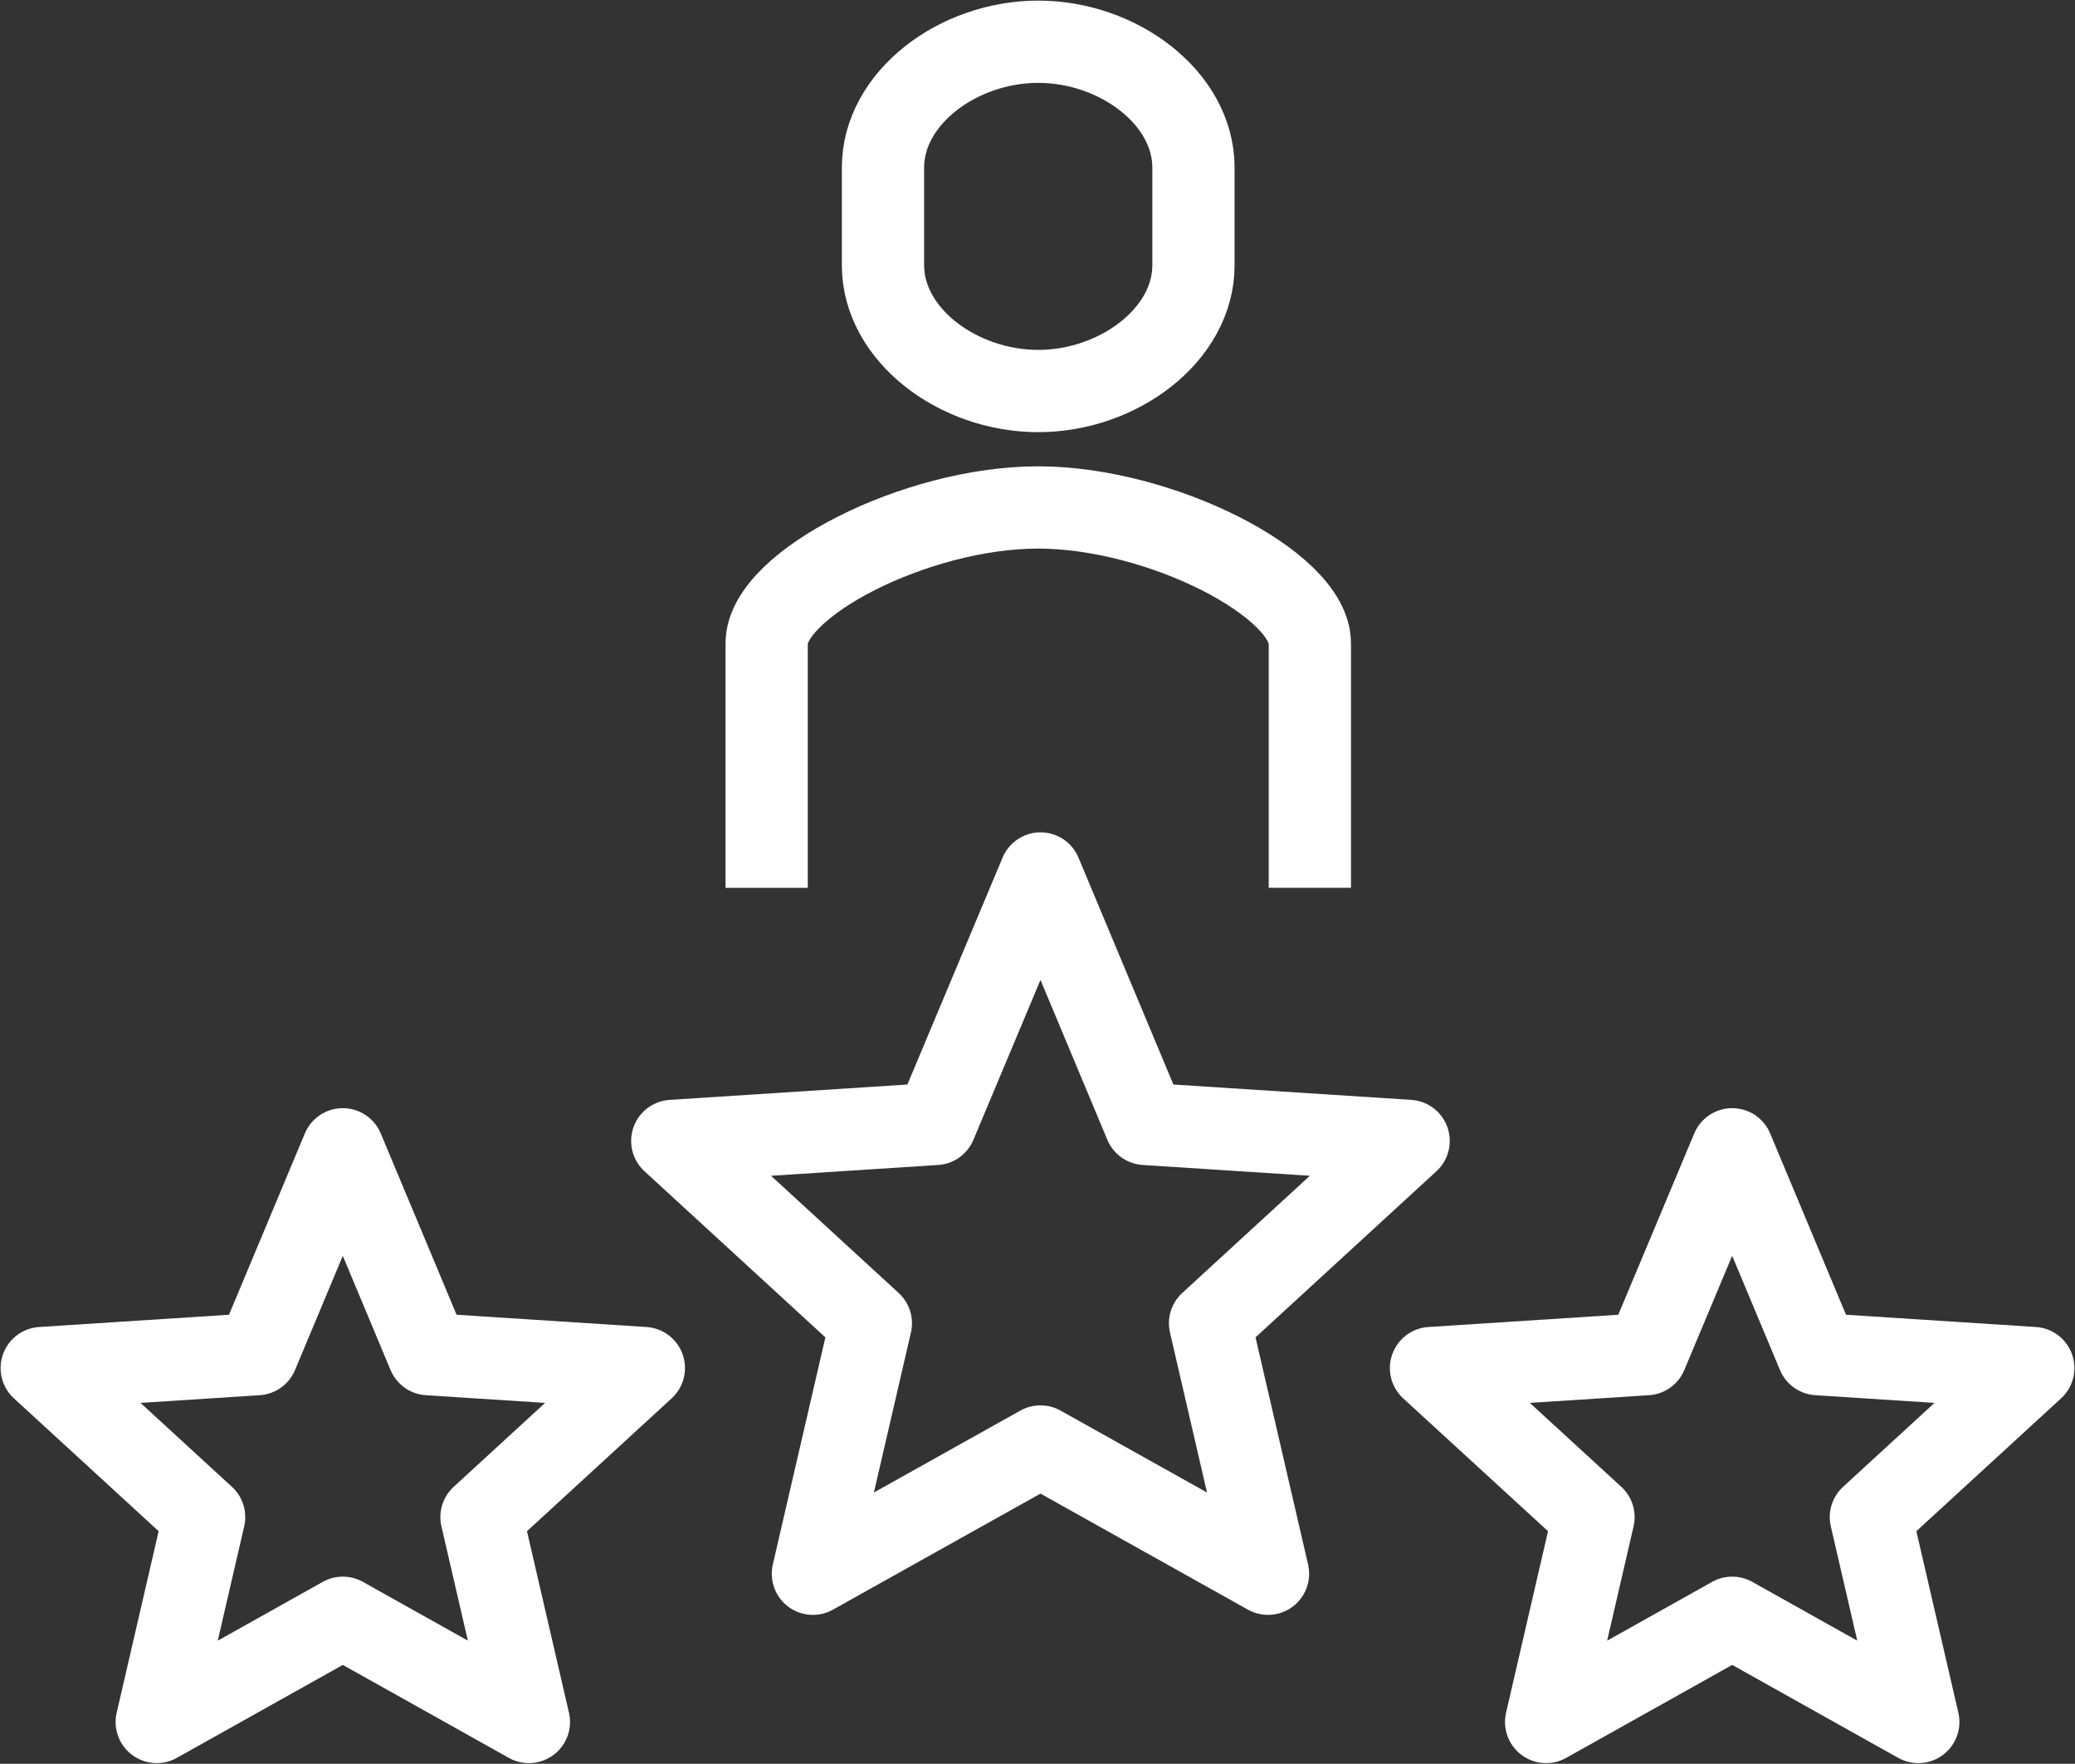
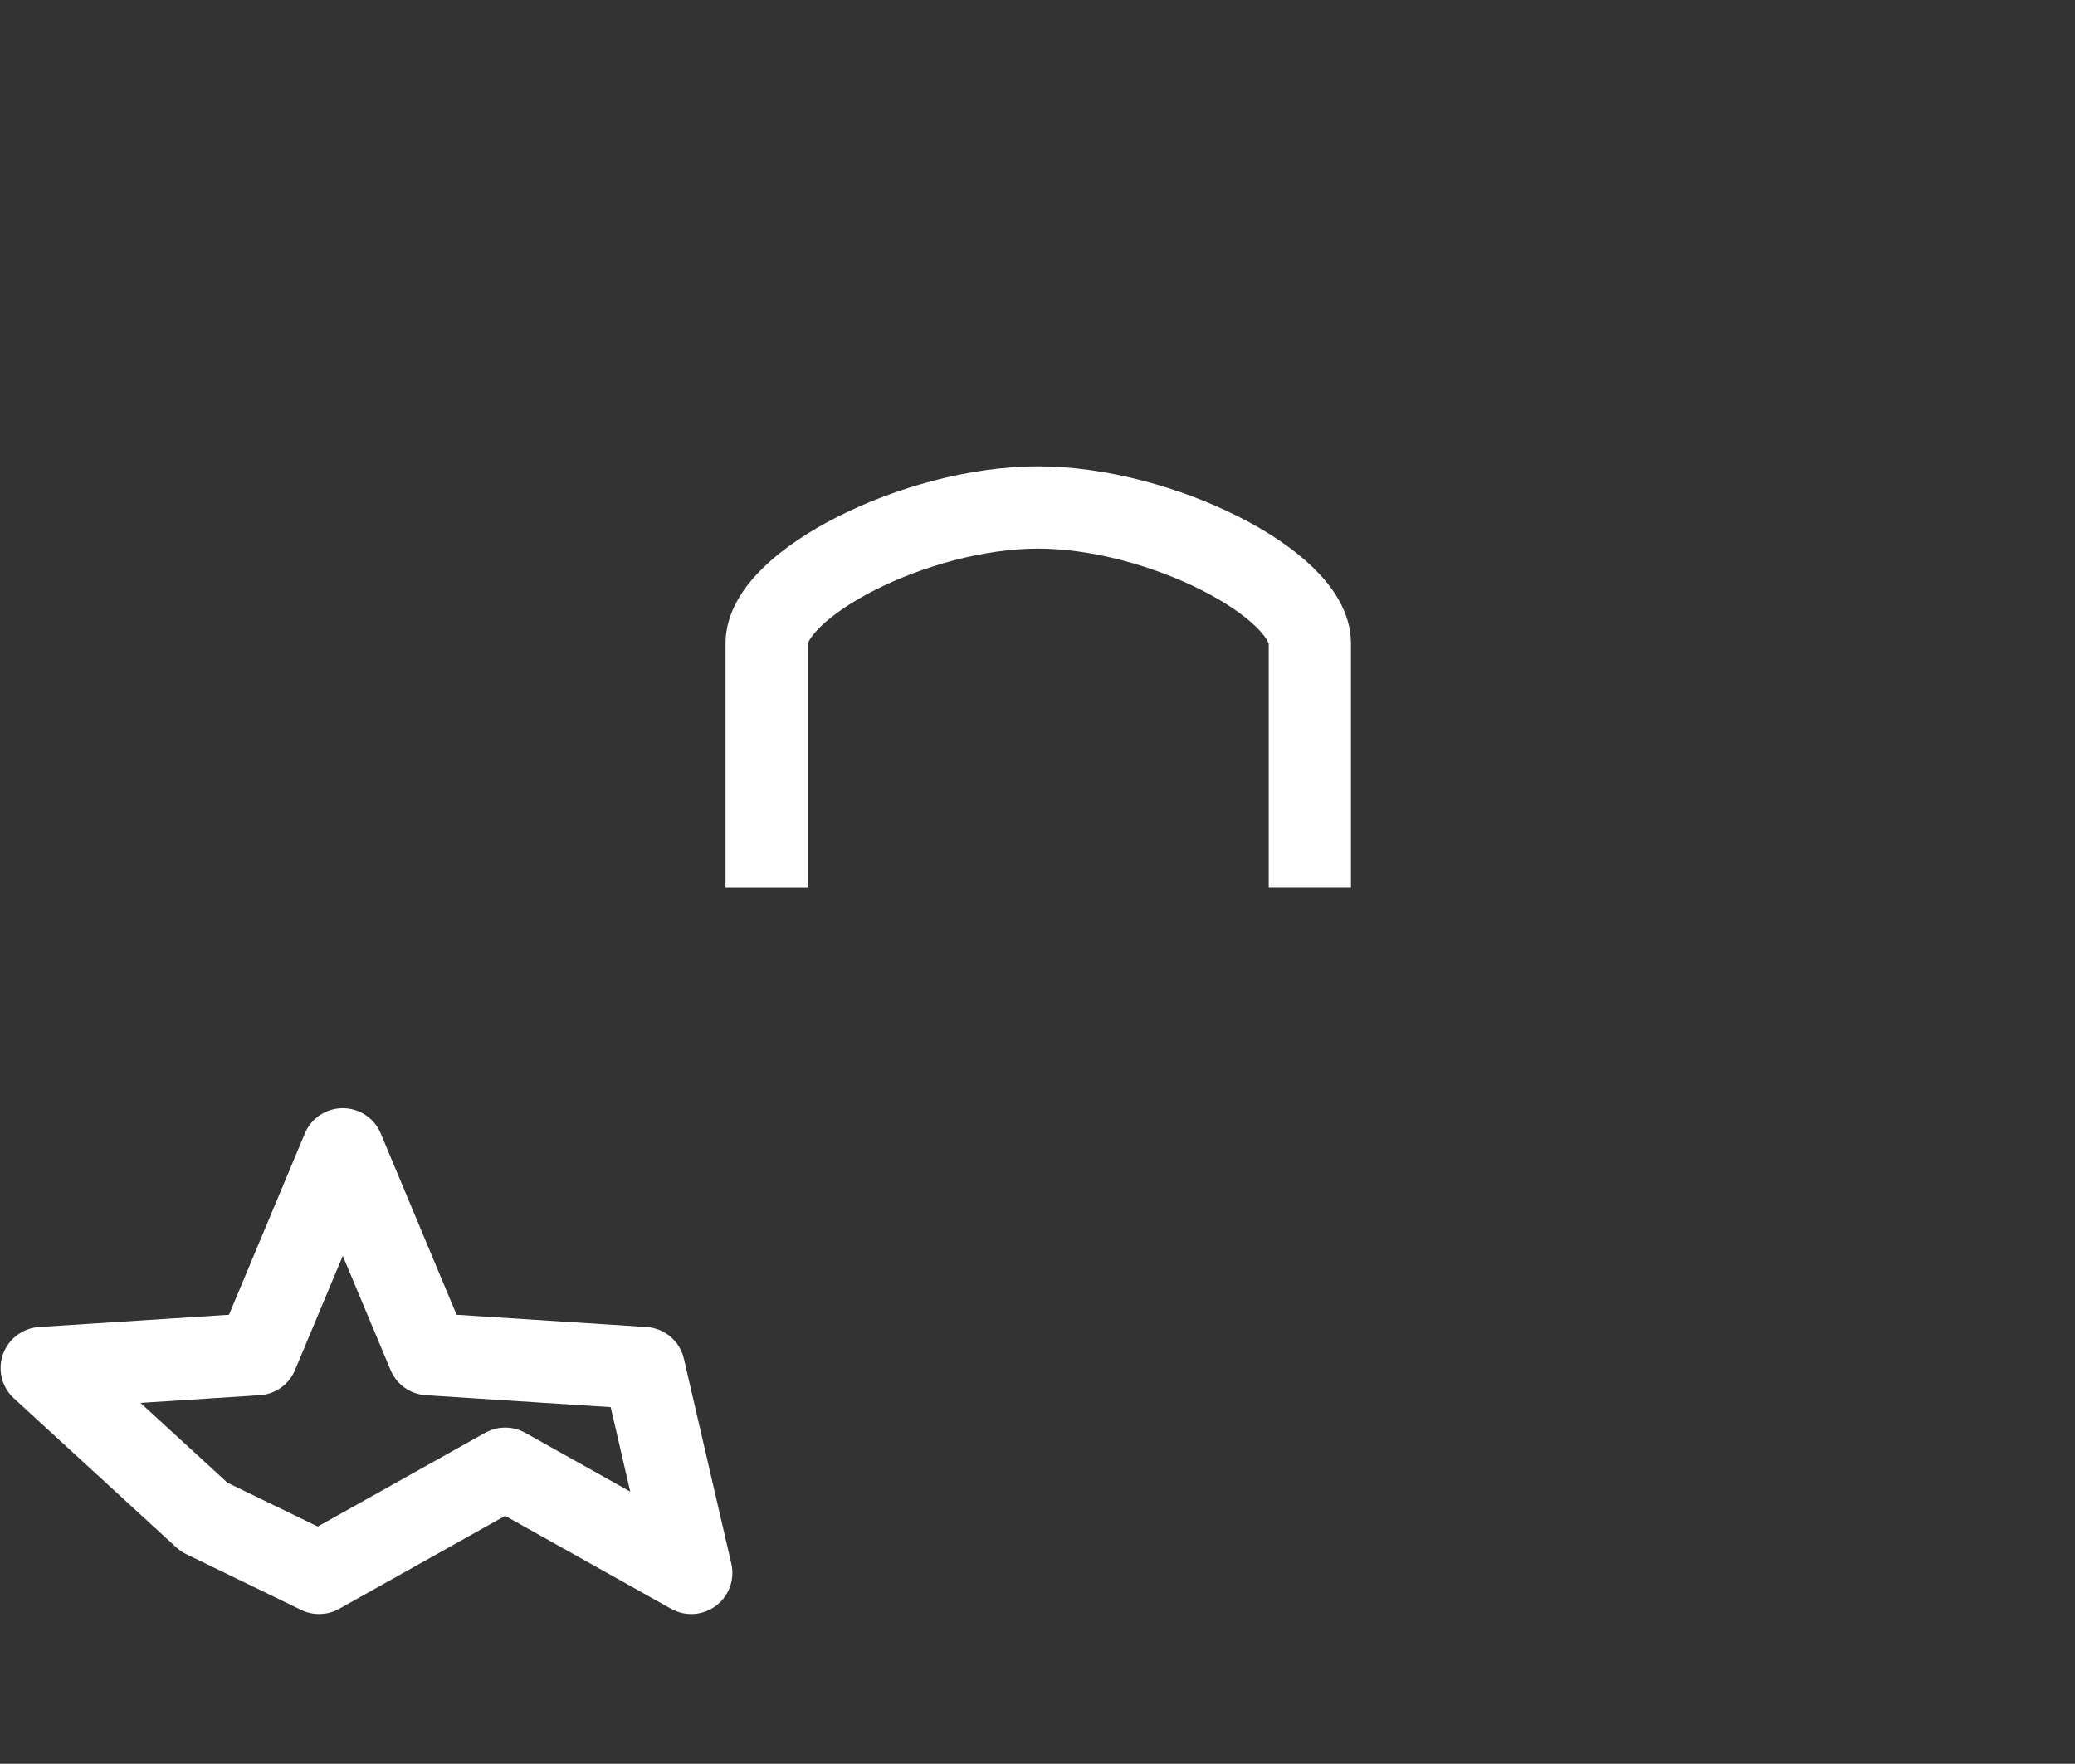
<svg xmlns="http://www.w3.org/2000/svg" id="Сгруппировать_1787" data-name="Сгруппировать 1787" width="75.683" height="64.323" viewBox="0 0 75.683 64.323">
  <rect x="0" y="0" width="75.683" height="64.323" fill="#333333" stroke="none" />
  <defs>
    <clipPath id="clip-path">
      <rect id="Прямоугольник_1546" data-name="Прямоугольник 1546" width="75.683" height="64.322" fill="none" stroke="#fff" stroke-width="3" />
    </clipPath>
  </defs>
-   <path id="Контур_2798" data-name="Контур 2798" d="M45.66,41.866,49.481,51l9.605.62-7.243,6.65,2.114,9.134-8.3-4.641-8.3,4.641,2.114-9.134-7.243-6.65,9.6-.62Z" transform="translate(-7.708 -10.012)" fill="none" stroke="#fff" stroke-linejoin="round" stroke-width="3" />
  <g id="Сгруппировать_1786" data-name="Сгруппировать 1786">
    <g id="Сгруппировать_1785" data-name="Сгруппировать 1785" clip-path="url(#clip-path)">
-       <path id="Контур_2799" data-name="Контур 2799" d="M12.981,55.086l3.126,7.471,7.855.507L18.04,68.5l1.729,7.471-6.787-3.8-6.787,3.8L7.923,68.5,2,63.064l7.855-.507Z" transform="translate(-0.478 -13.173)" fill="none" stroke="#fff" stroke-linejoin="round" stroke-width="3" />
-       <path id="Контур_2800" data-name="Контур 2800" d="M79.586,55.086l3.126,7.471,7.855.507L84.644,68.5l1.729,7.471-6.787-3.8-6.787,3.8L74.527,68.5,68.6,63.064l7.855-.507Z" transform="translate(-16.406 -13.173)" fill="none" stroke="#fff" stroke-linejoin="round" stroke-width="3" />
+       <path id="Контур_2799" data-name="Контур 2799" d="M12.981,55.086l3.126,7.471,7.855.507l1.729,7.471-6.787-3.8-6.787,3.8L7.923,68.5,2,63.064l7.855-.507Z" transform="translate(-0.478 -13.173)" fill="none" stroke="#fff" stroke-linejoin="round" stroke-width="3" />
      <path id="Контур_2801" data-name="Контур 2801" d="M56.563,38.193V29.277c0-2.154-5.456-4.955-9.912-4.955s-9.9,2.8-9.9,4.955v8.917" transform="translate(-8.788 -5.816)" fill="none" stroke="#fff" stroke-linejoin="round" stroke-width="3" />
-       <path id="Контур_2802" data-name="Контур 2802" d="M47.99,2c-2.927,0-5.662,2.054-5.662,4.587v3.565c0,2.533,2.735,4.586,5.662,4.586s5.662-2.054,5.662-4.586V6.587C53.651,4.054,50.917,2,47.99,2Z" transform="translate(-10.122 -0.478)" fill="none" stroke="#fff" stroke-linejoin="round" stroke-width="3" />
    </g>
  </g>
</svg>